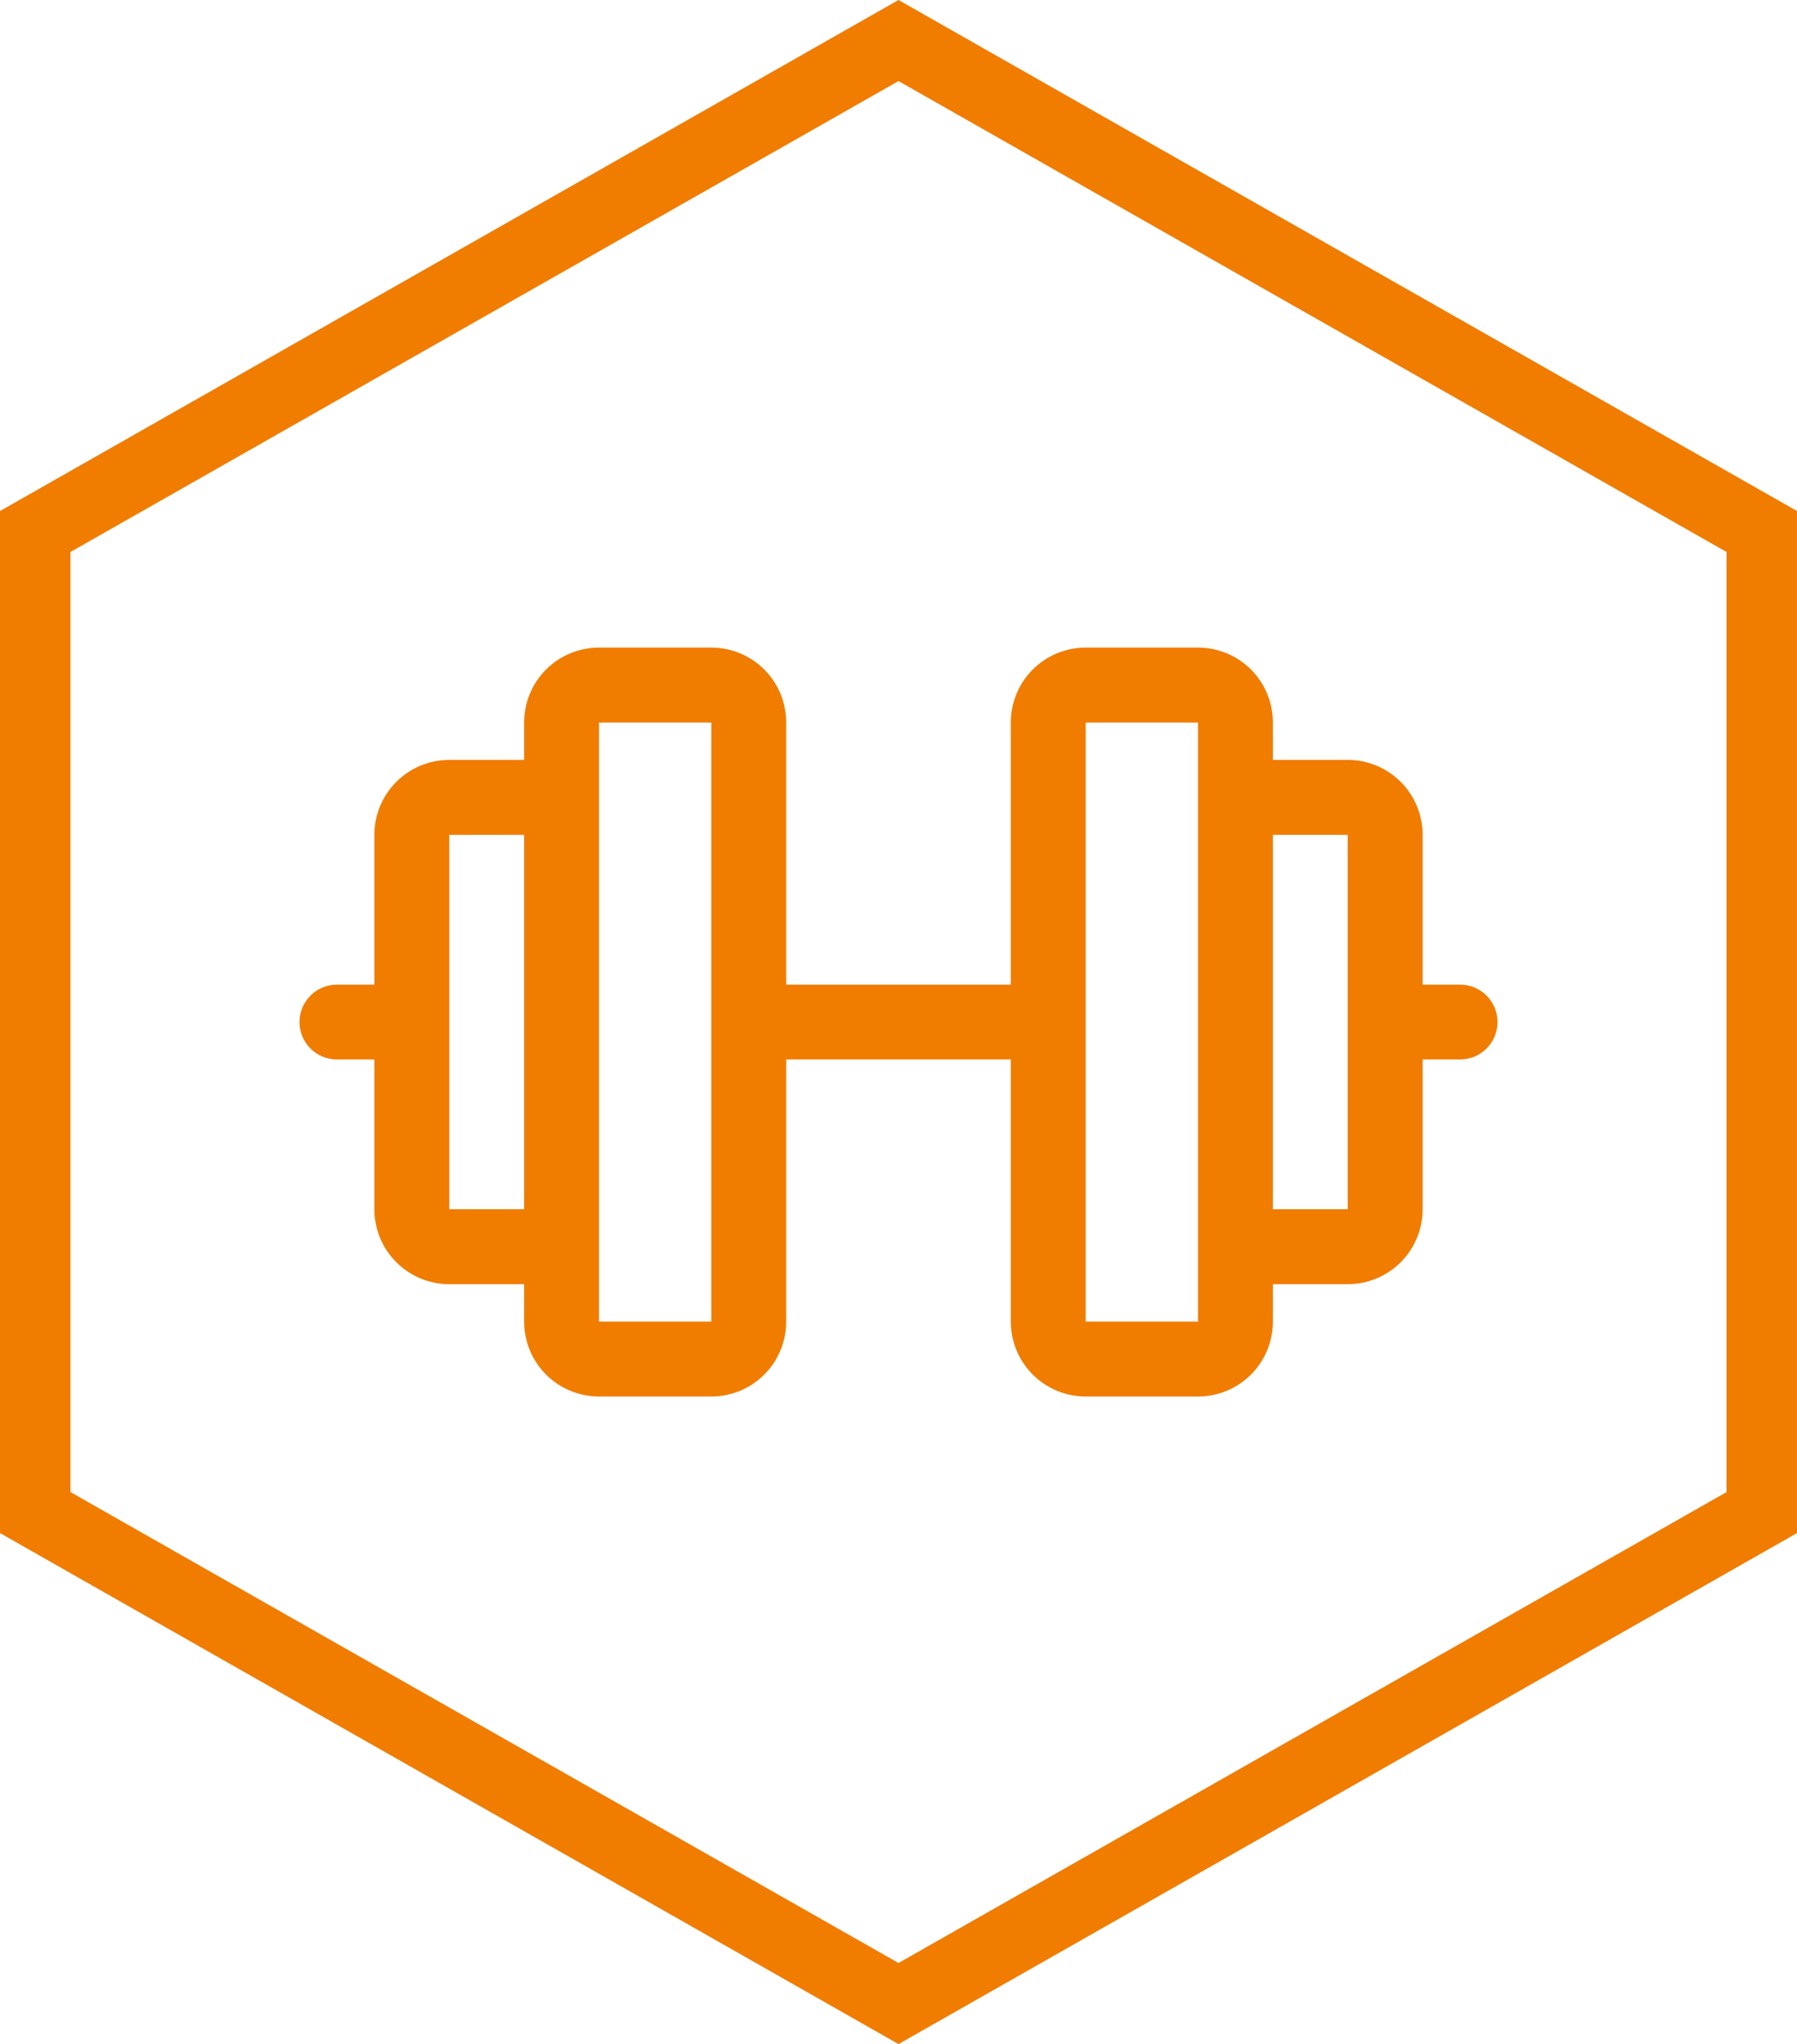
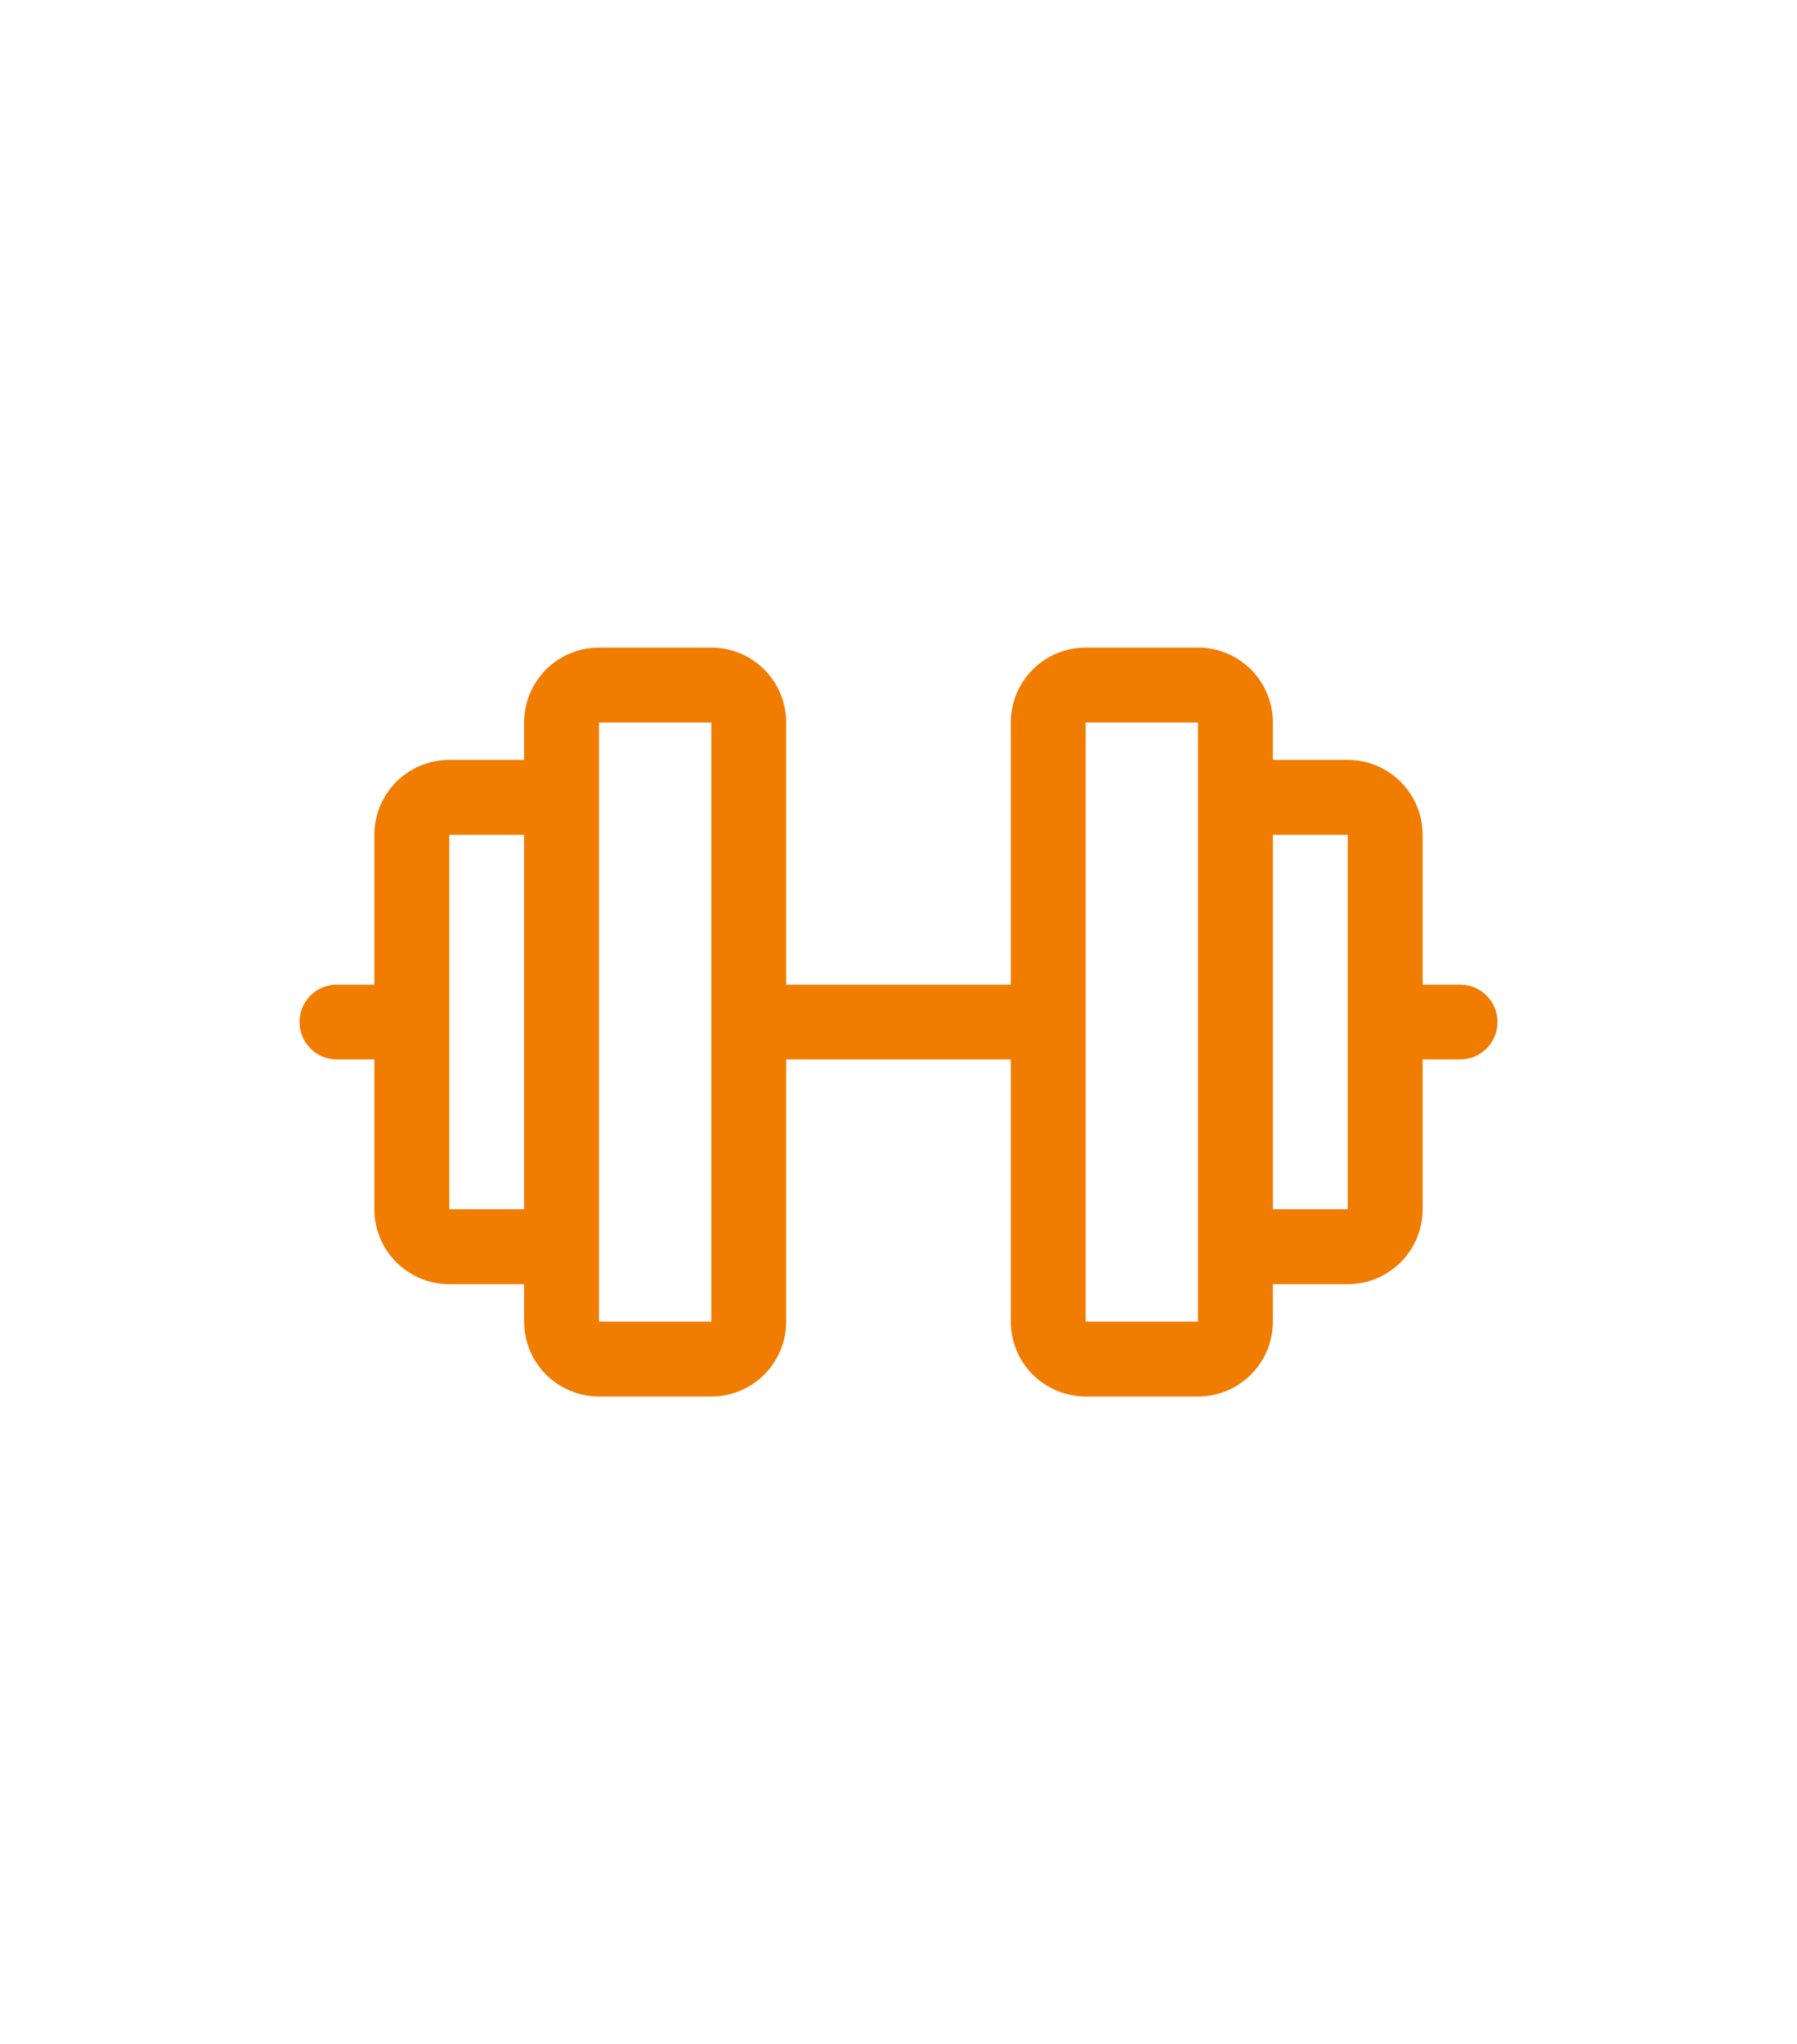
<svg xmlns="http://www.w3.org/2000/svg" width="51" height="58" viewBox="0 0 51 58" fill="none">
-   <path d="M51 14.5V43.5L25.5 58L0 43.5V14.5L25.5 0L51 14.5ZM2 15.662V42.337L25.5 55.699L49 42.337V15.662L25.5 2.3L2 15.662Z" fill="#F07C00" />
  <path d="M41.438 27.938H40.375V23.688C40.375 23.124 40.151 22.583 39.753 22.185C39.354 21.786 38.814 21.562 38.25 21.562H36.125V20.5C36.125 19.936 35.901 19.396 35.503 18.997C35.104 18.599 34.564 18.375 34 18.375H30.812C30.249 18.375 29.708 18.599 29.31 18.997C28.911 19.396 28.688 19.936 28.688 20.5V27.938H22.312V20.5C22.312 19.936 22.089 19.396 21.69 18.997C21.292 18.599 20.751 18.375 20.188 18.375H17C16.436 18.375 15.896 18.599 15.497 18.997C15.099 19.396 14.875 19.936 14.875 20.5V21.562H12.75C12.186 21.562 11.646 21.786 11.247 22.185C10.849 22.583 10.625 23.124 10.625 23.688V27.938H9.562C9.281 27.938 9.01 28.049 8.811 28.249C8.612 28.448 8.5 28.718 8.5 29C8.5 29.282 8.612 29.552 8.811 29.751C9.01 29.951 9.281 30.062 9.562 30.062H10.625V34.312C10.625 34.876 10.849 35.417 11.247 35.815C11.646 36.214 12.186 36.438 12.75 36.438H14.875V37.5C14.875 38.064 15.099 38.604 15.497 39.003C15.896 39.401 16.436 39.625 17 39.625H20.188C20.751 39.625 21.292 39.401 21.69 39.003C22.089 38.604 22.312 38.064 22.312 37.5V30.062H28.688V37.5C28.688 38.064 28.911 38.604 29.31 39.003C29.708 39.401 30.249 39.625 30.812 39.625H34C34.564 39.625 35.104 39.401 35.503 39.003C35.901 38.604 36.125 38.064 36.125 37.5V36.438H38.25C38.814 36.438 39.354 36.214 39.753 35.815C40.151 35.417 40.375 34.876 40.375 34.312V30.062H41.438C41.719 30.062 41.989 29.951 42.189 29.751C42.388 29.552 42.5 29.282 42.5 29C42.5 28.718 42.388 28.448 42.189 28.249C41.989 28.049 41.719 27.938 41.438 27.938ZM12.75 34.312V23.688H14.875V34.312H12.75ZM20.188 37.5H17V20.5H20.188V37.5ZM34 37.5H30.812V20.5H34V35.351C34 35.359 34 35.367 34 35.375C34 35.383 34 35.391 34 35.399V37.5ZM38.25 34.312H36.125V23.688H38.25V34.312Z" fill="#F07C00" />
</svg>